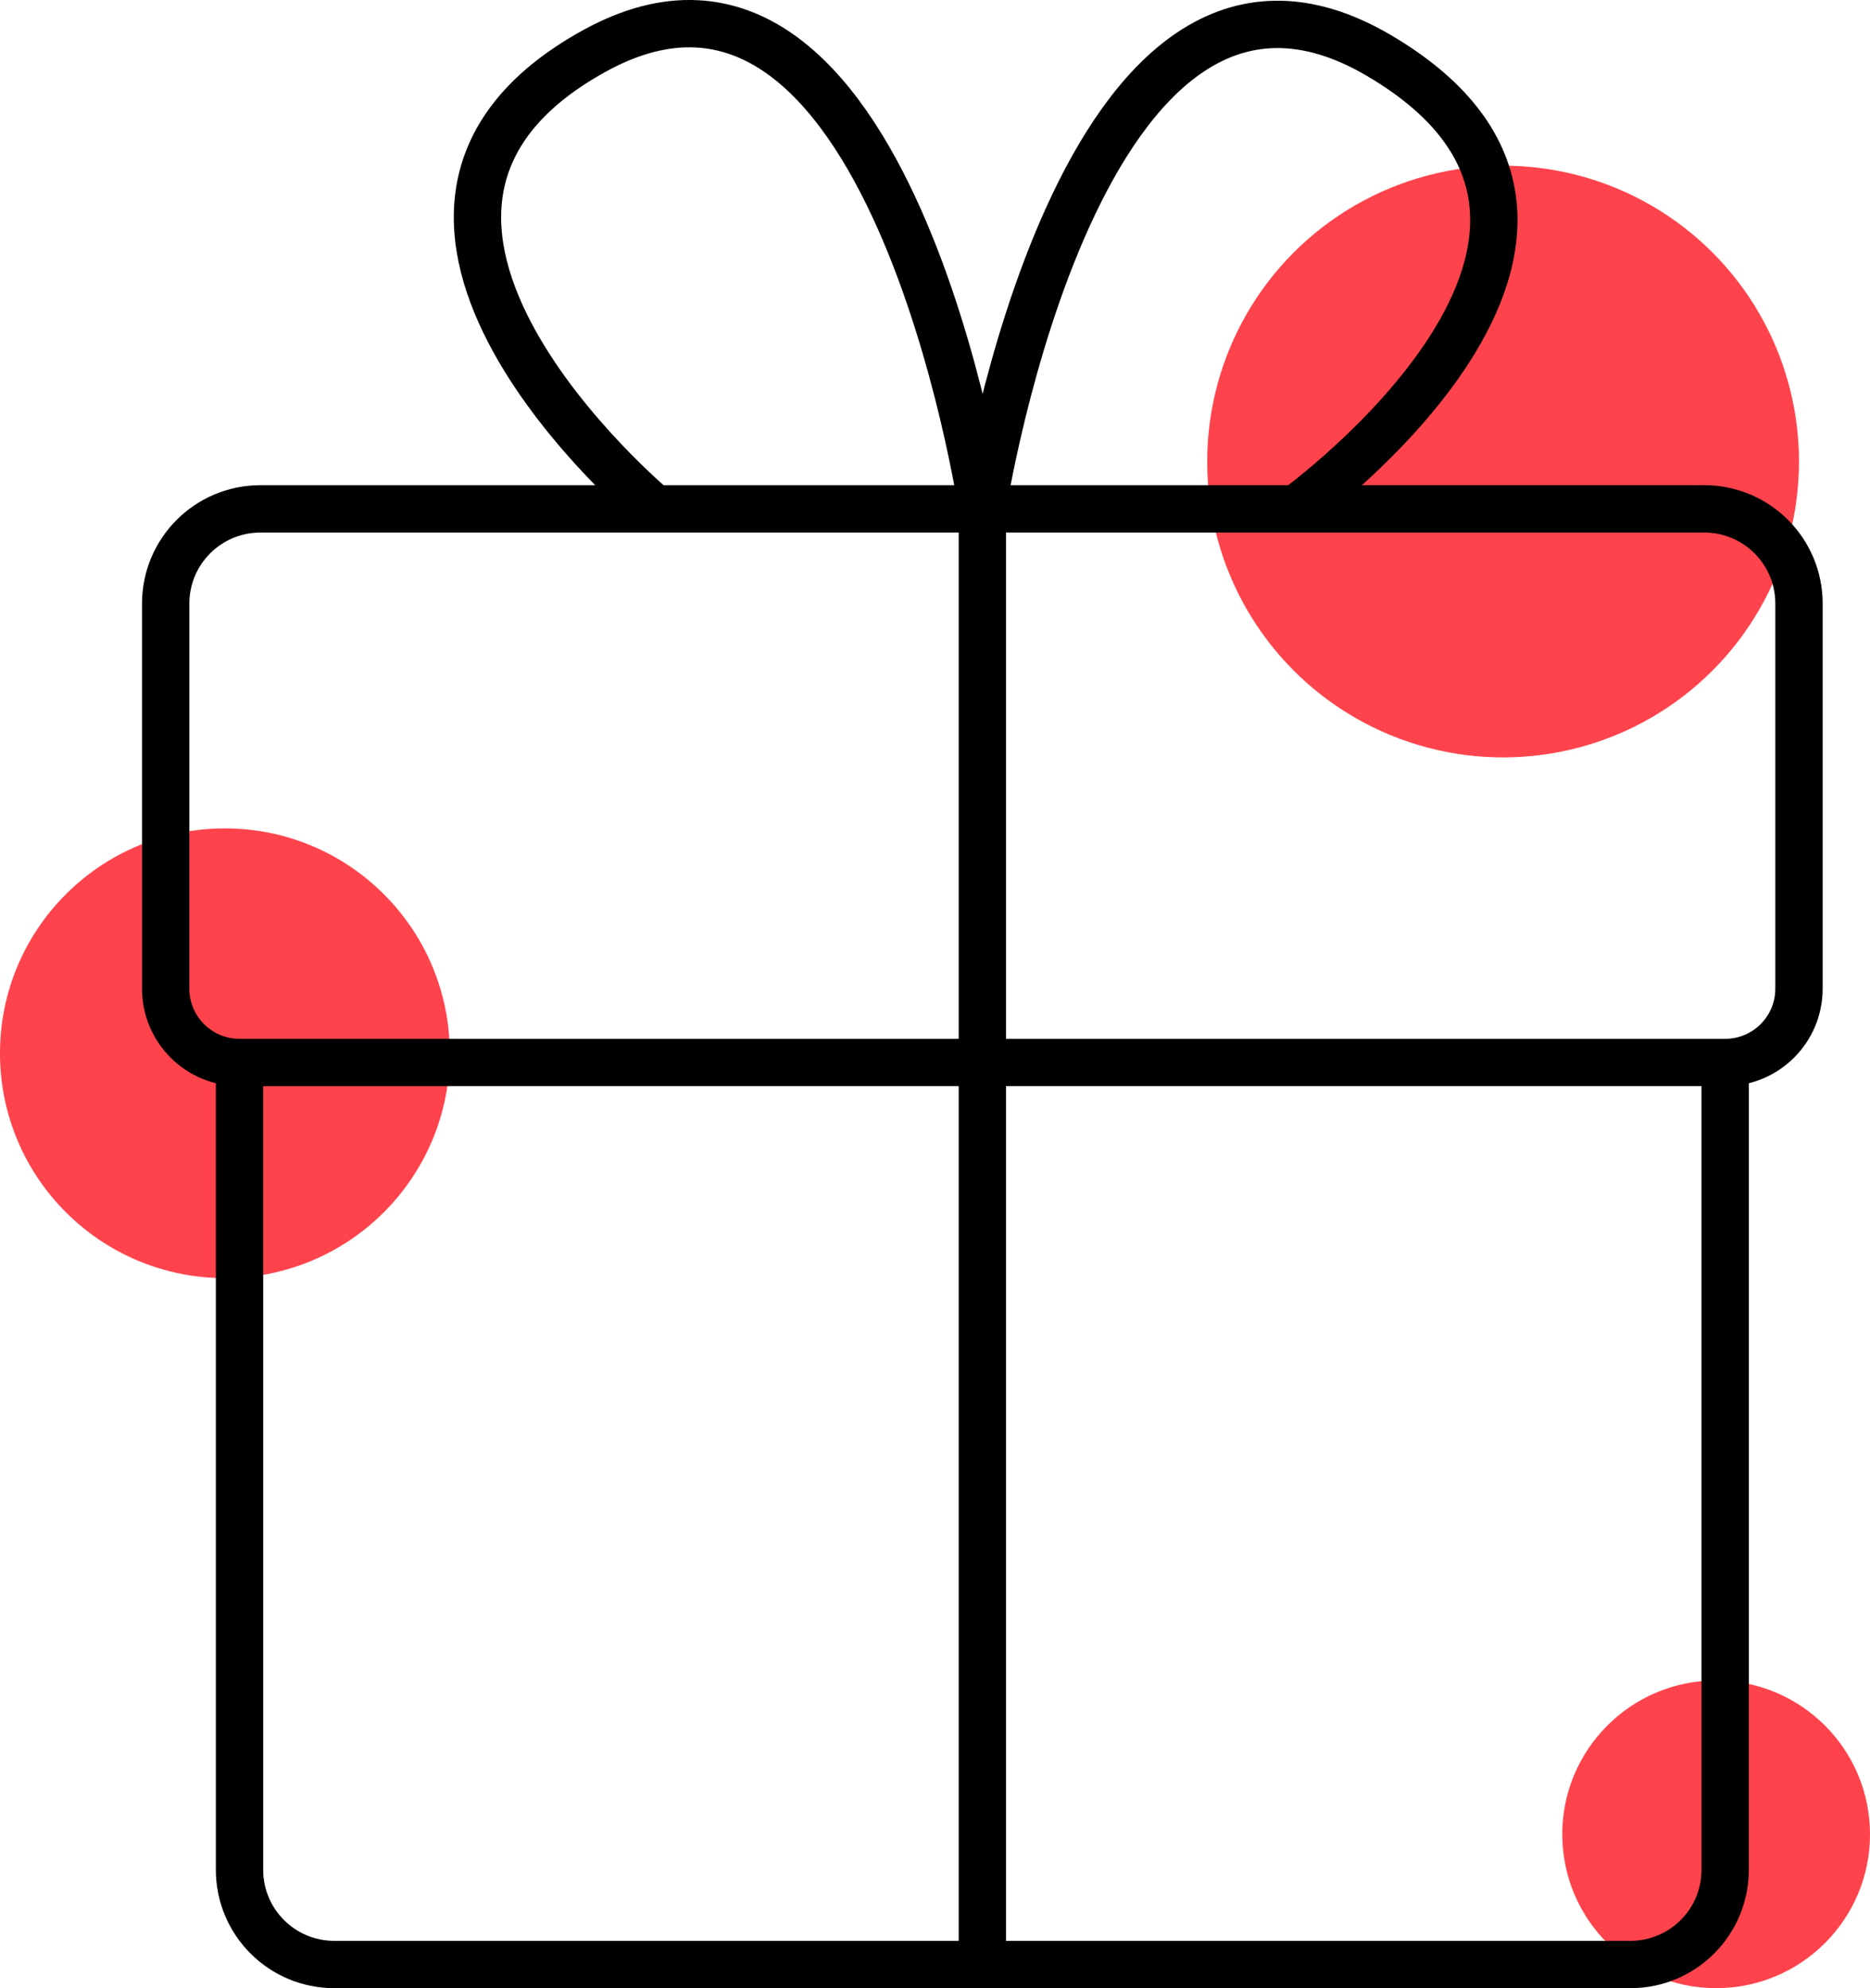
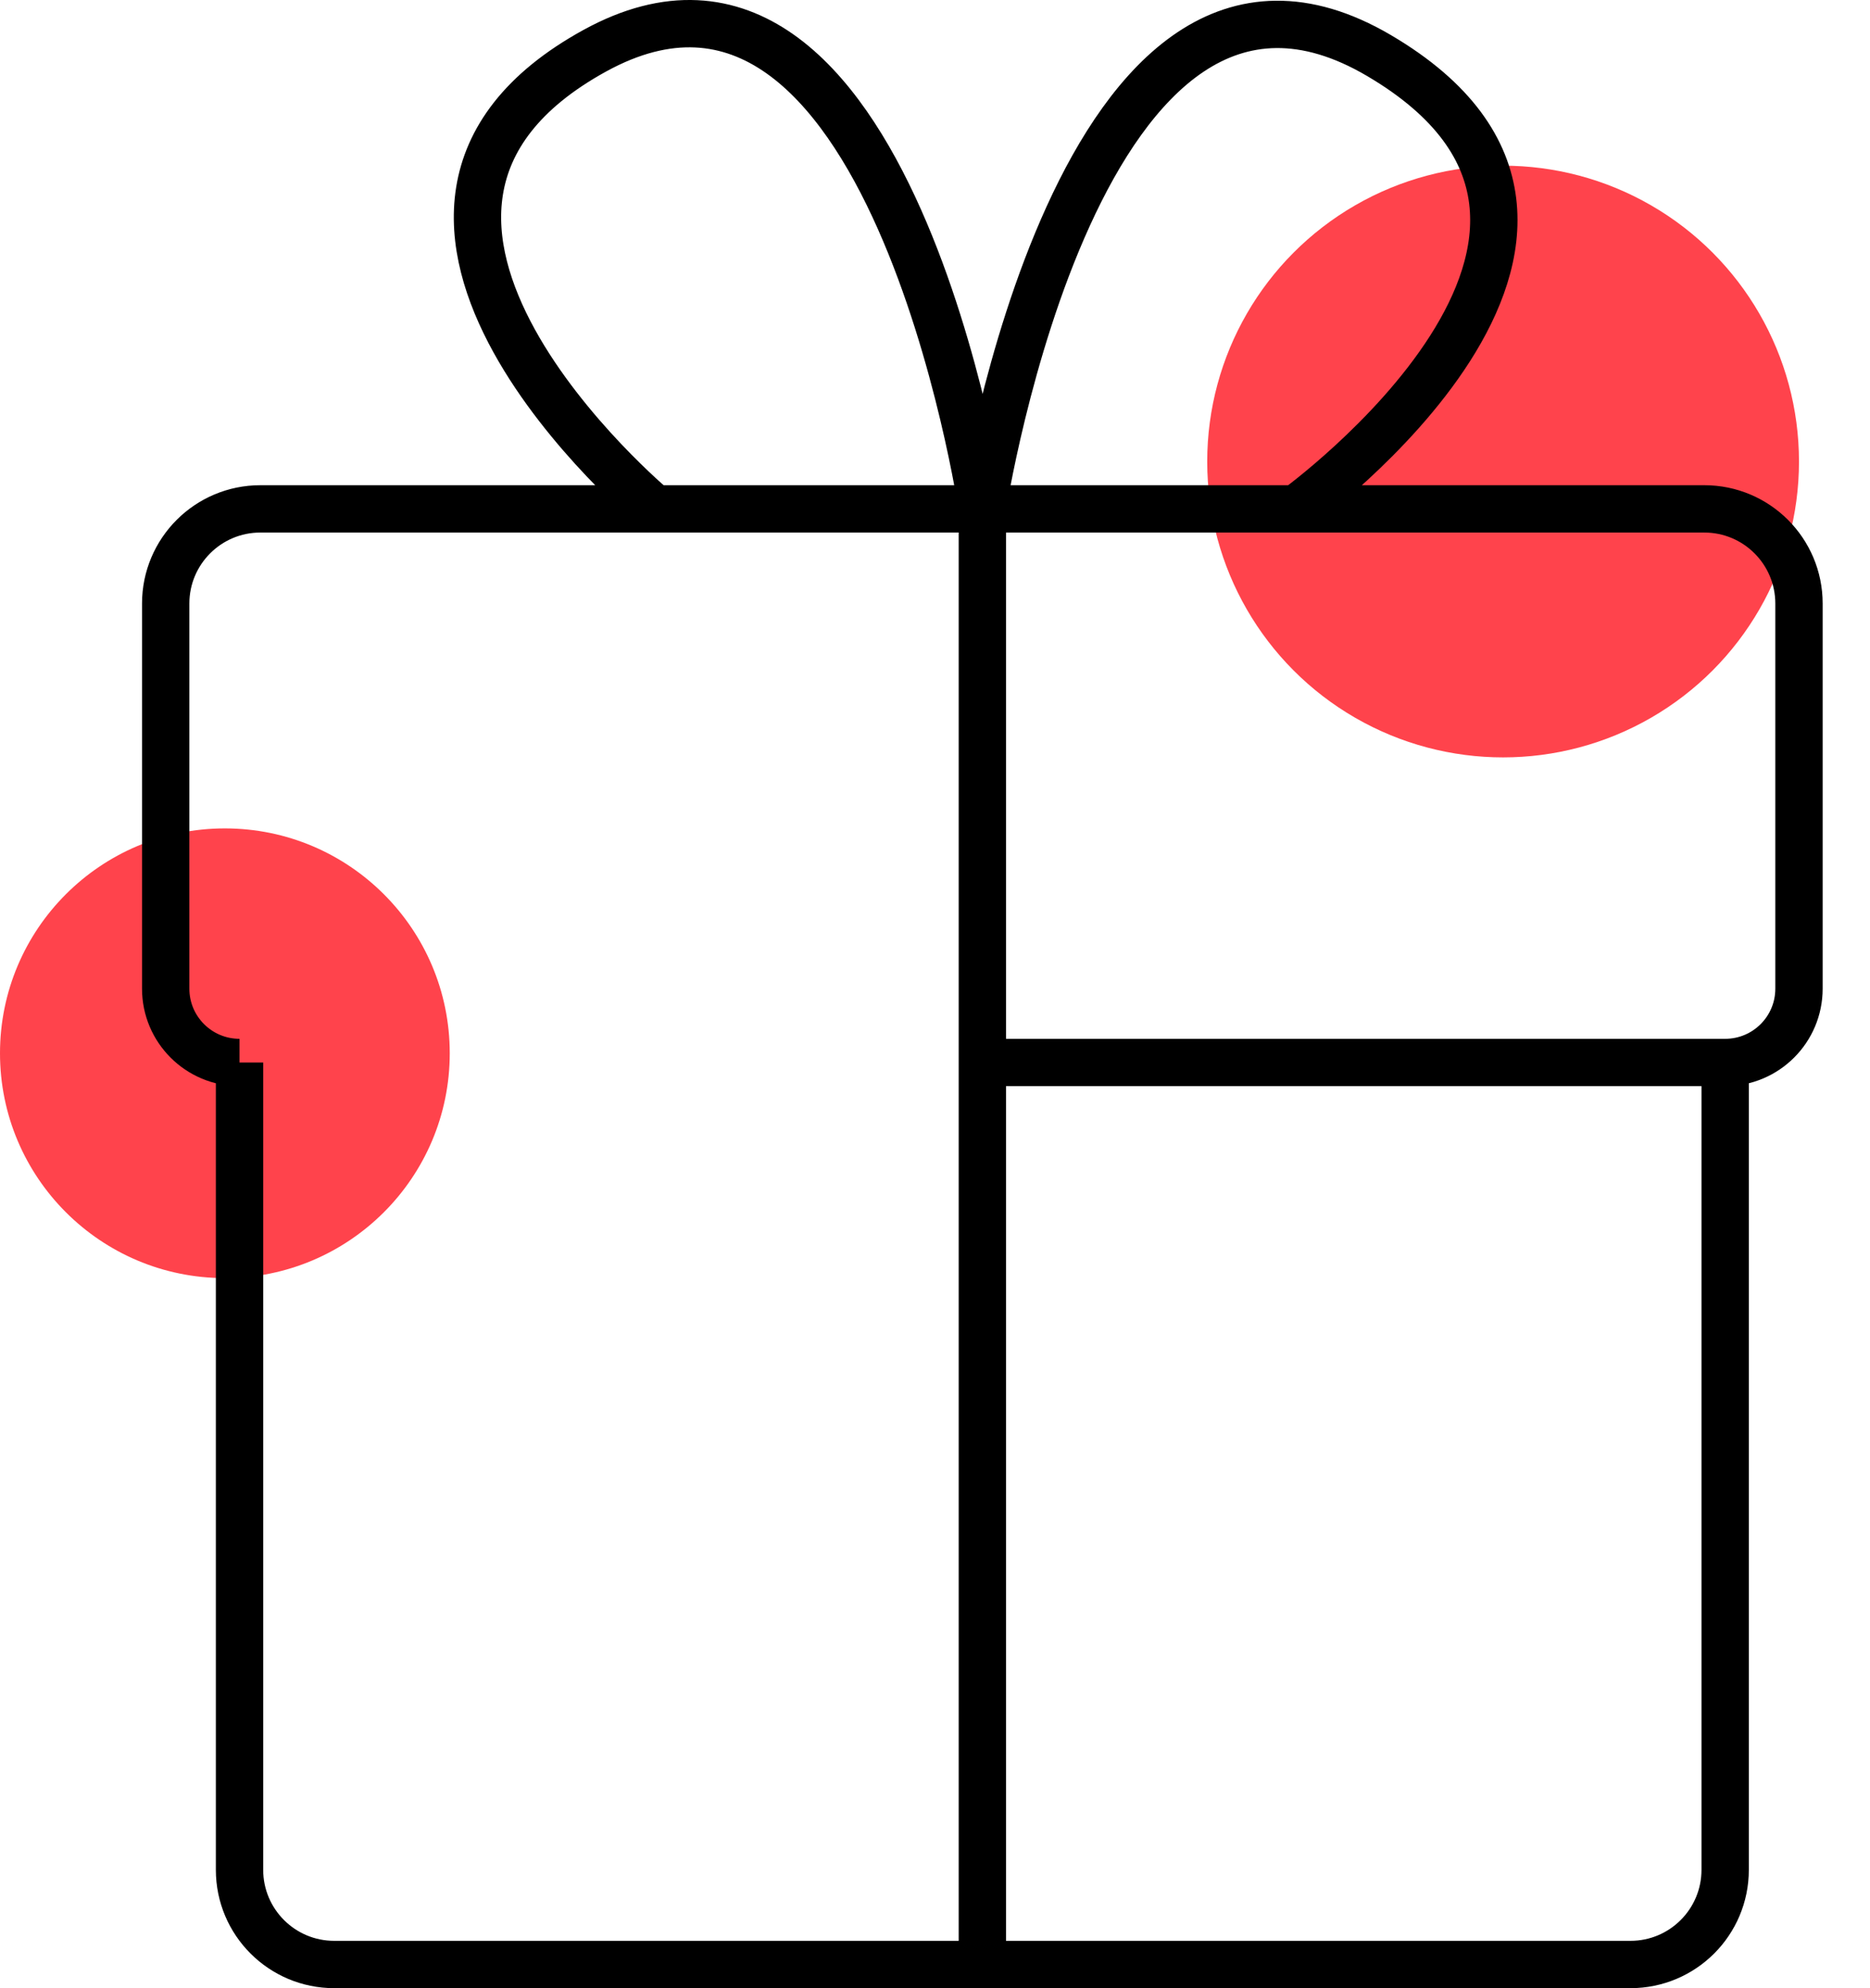
<svg xmlns="http://www.w3.org/2000/svg" width="79" height="84" viewBox="0 0 79 84" fill="none">
  <circle cx="63.5" cy="19.5" r="12.5" fill="#FF434C" />
  <circle cx="9.5" cy="44.5" r="9.5" fill="#FF434C" />
-   <circle cx="72.5" cy="77.5" r="6.5" fill="#FF434C" />
-   <path d="M10.119 44.89V44.89C8.396 44.89 7 43.494 7 41.772V25.5C7 23.291 8.791 21.5 11 21.5H27.661M10.119 44.89V79C10.119 81.209 11.909 83 14.119 83H41.5M10.119 44.89H41.5M72.881 44.89V44.89C74.604 44.89 76 43.494 76 41.772V25.5C76 23.291 74.209 21.5 72 21.5H54.754M72.881 44.89V79C72.881 81.209 71.091 83 68.881 83H41.5M72.881 44.89H41.5M41.5 44.89V83M41.5 44.89V21.5M41.5 21.5C41.5 21.5 45.593 -5.111 58.263 2.35C70.932 9.811 54.754 21.5 54.754 21.5M41.5 21.5H54.754M41.5 21.5C41.5 21.5 37.602 -4.712 25.127 2.143C12.652 8.999 27.661 21.5 27.661 21.5M41.5 21.5H27.661" stroke="black" stroke-width="2" stroke-linejoin="round" />
+   <path d="M10.119 44.89V44.89C8.396 44.89 7 43.494 7 41.772V25.5C7 23.291 8.791 21.5 11 21.5H27.661M10.119 44.89V79C10.119 81.209 11.909 83 14.119 83H41.5M10.119 44.89M72.881 44.89V44.89C74.604 44.89 76 43.494 76 41.772V25.5C76 23.291 74.209 21.5 72 21.5H54.754M72.881 44.89V79C72.881 81.209 71.091 83 68.881 83H41.5M72.881 44.89H41.5M41.5 44.89V83M41.5 44.89V21.5M41.5 21.5C41.5 21.5 45.593 -5.111 58.263 2.35C70.932 9.811 54.754 21.5 54.754 21.5M41.5 21.5H54.754M41.5 21.5C41.5 21.5 37.602 -4.712 25.127 2.143C12.652 8.999 27.661 21.5 27.661 21.5M41.5 21.5H27.661" stroke="black" stroke-width="2" stroke-linejoin="round" />
</svg>